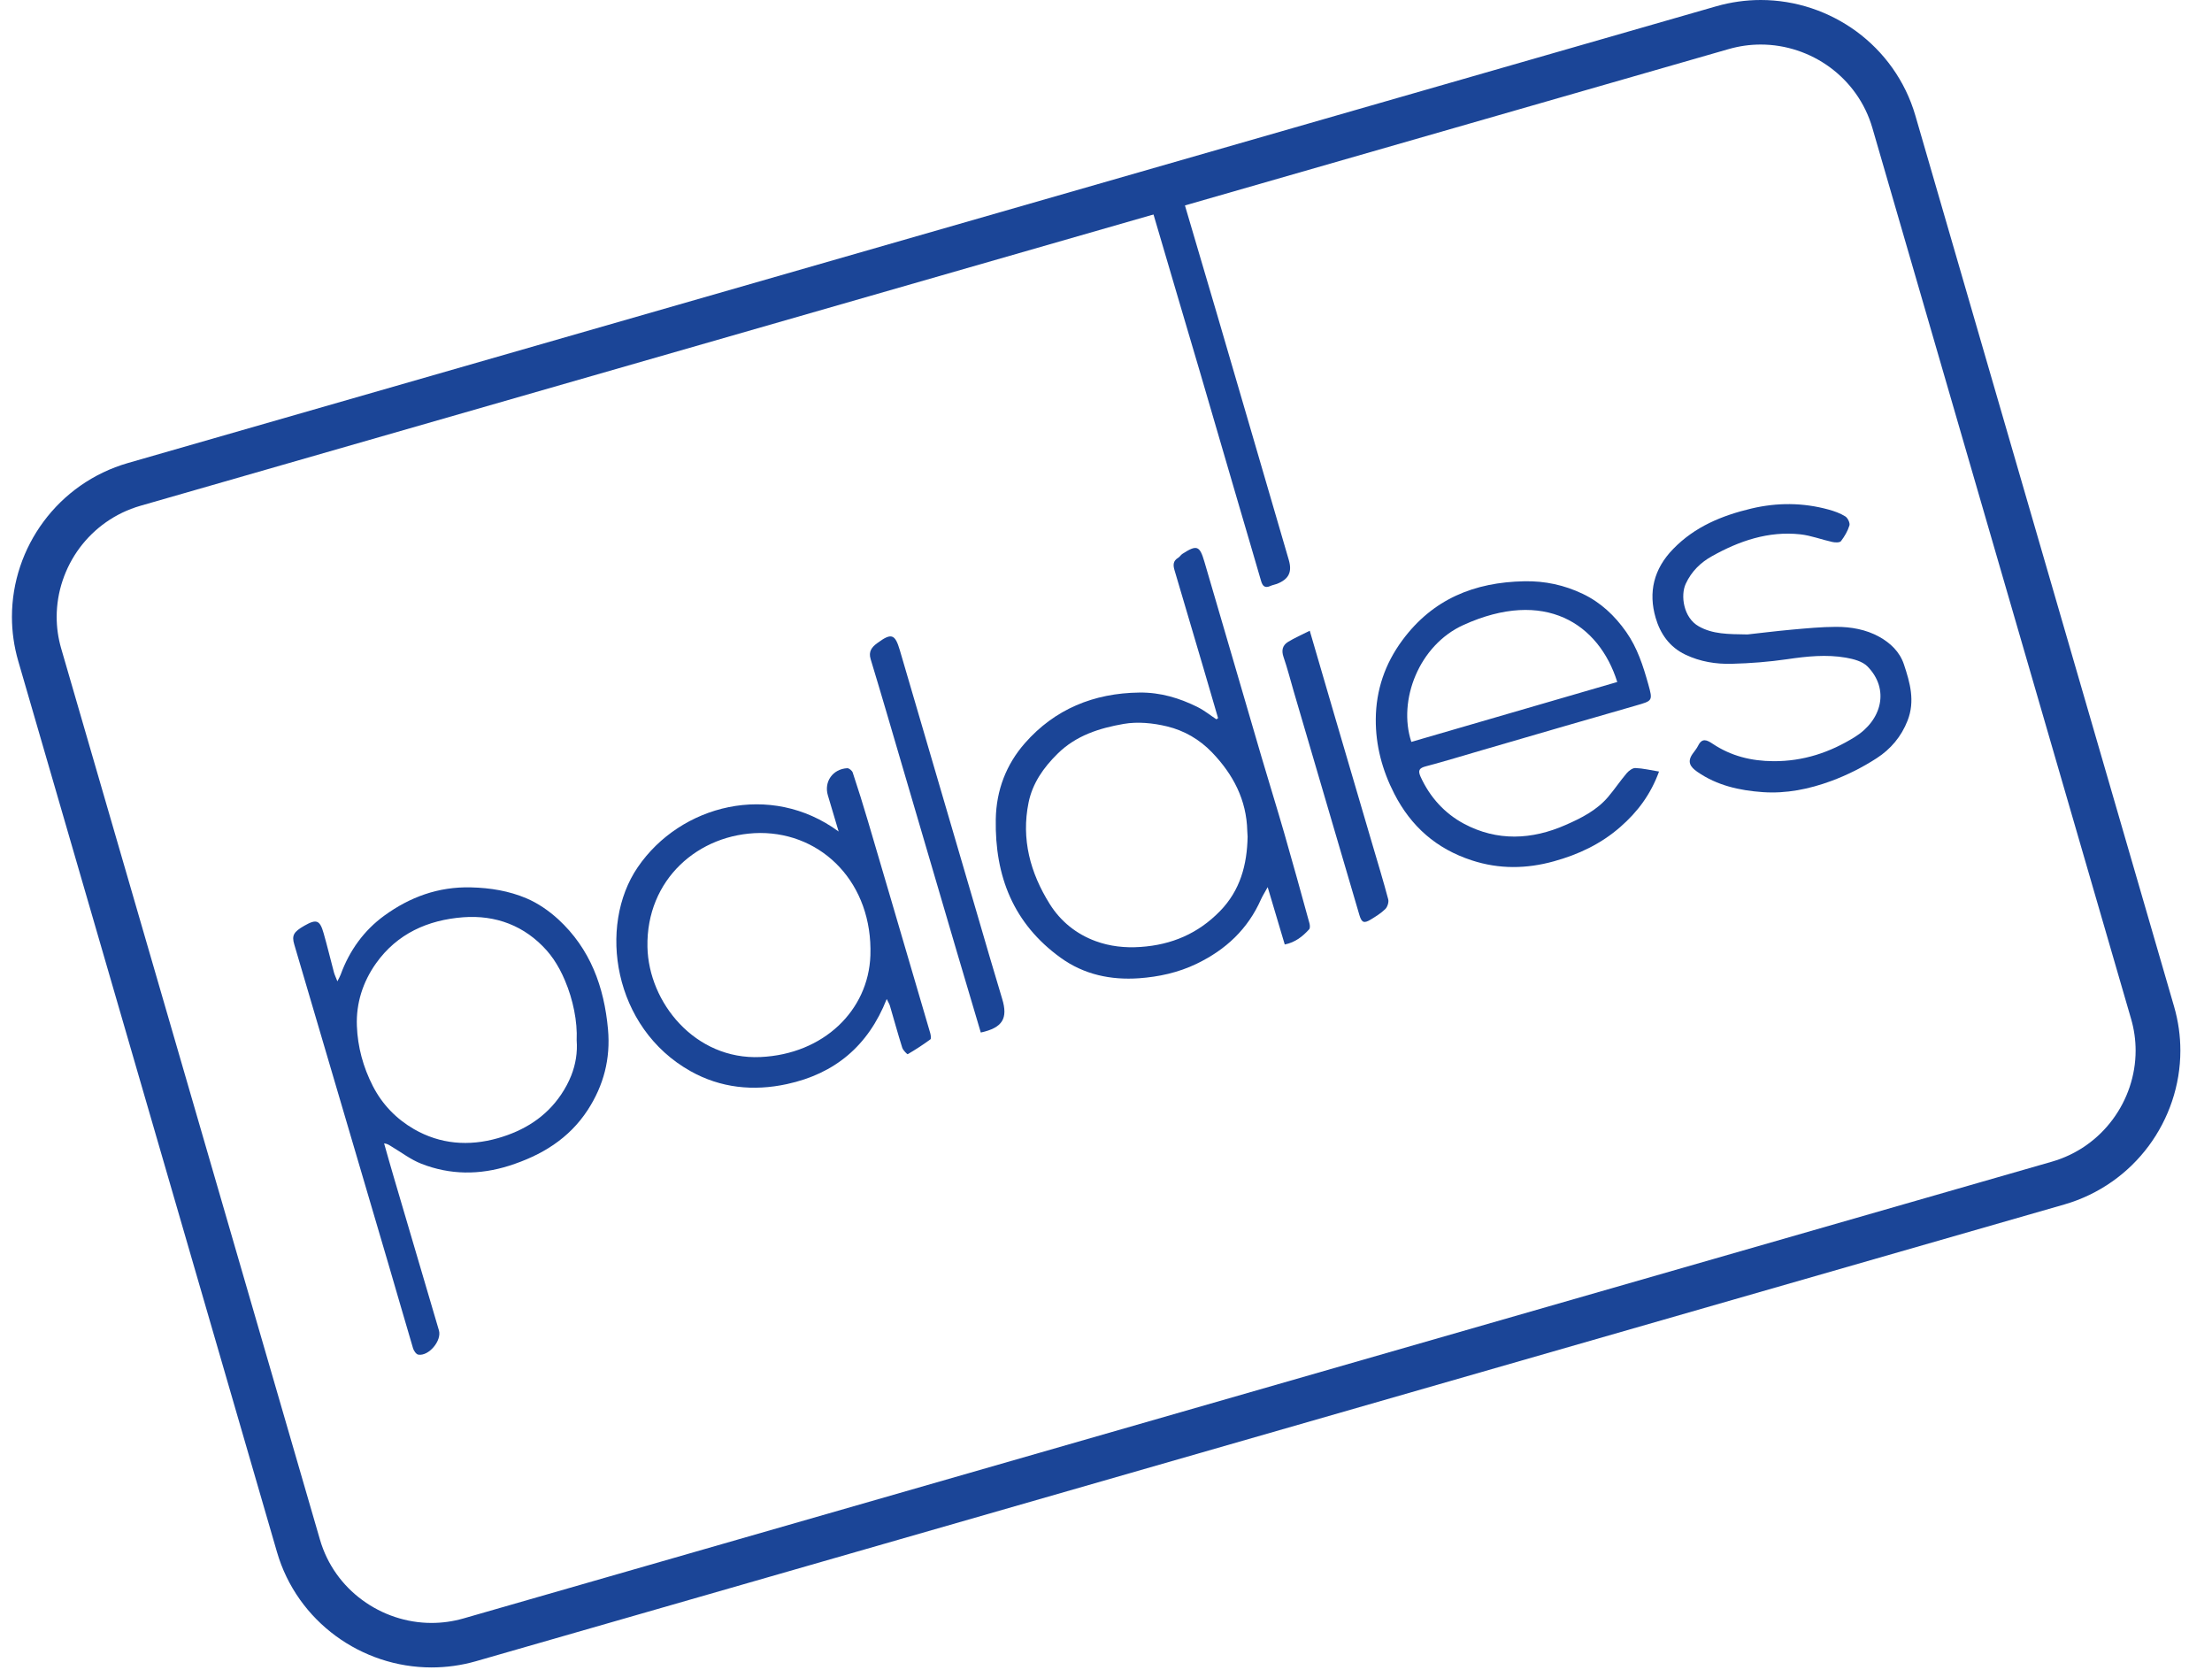
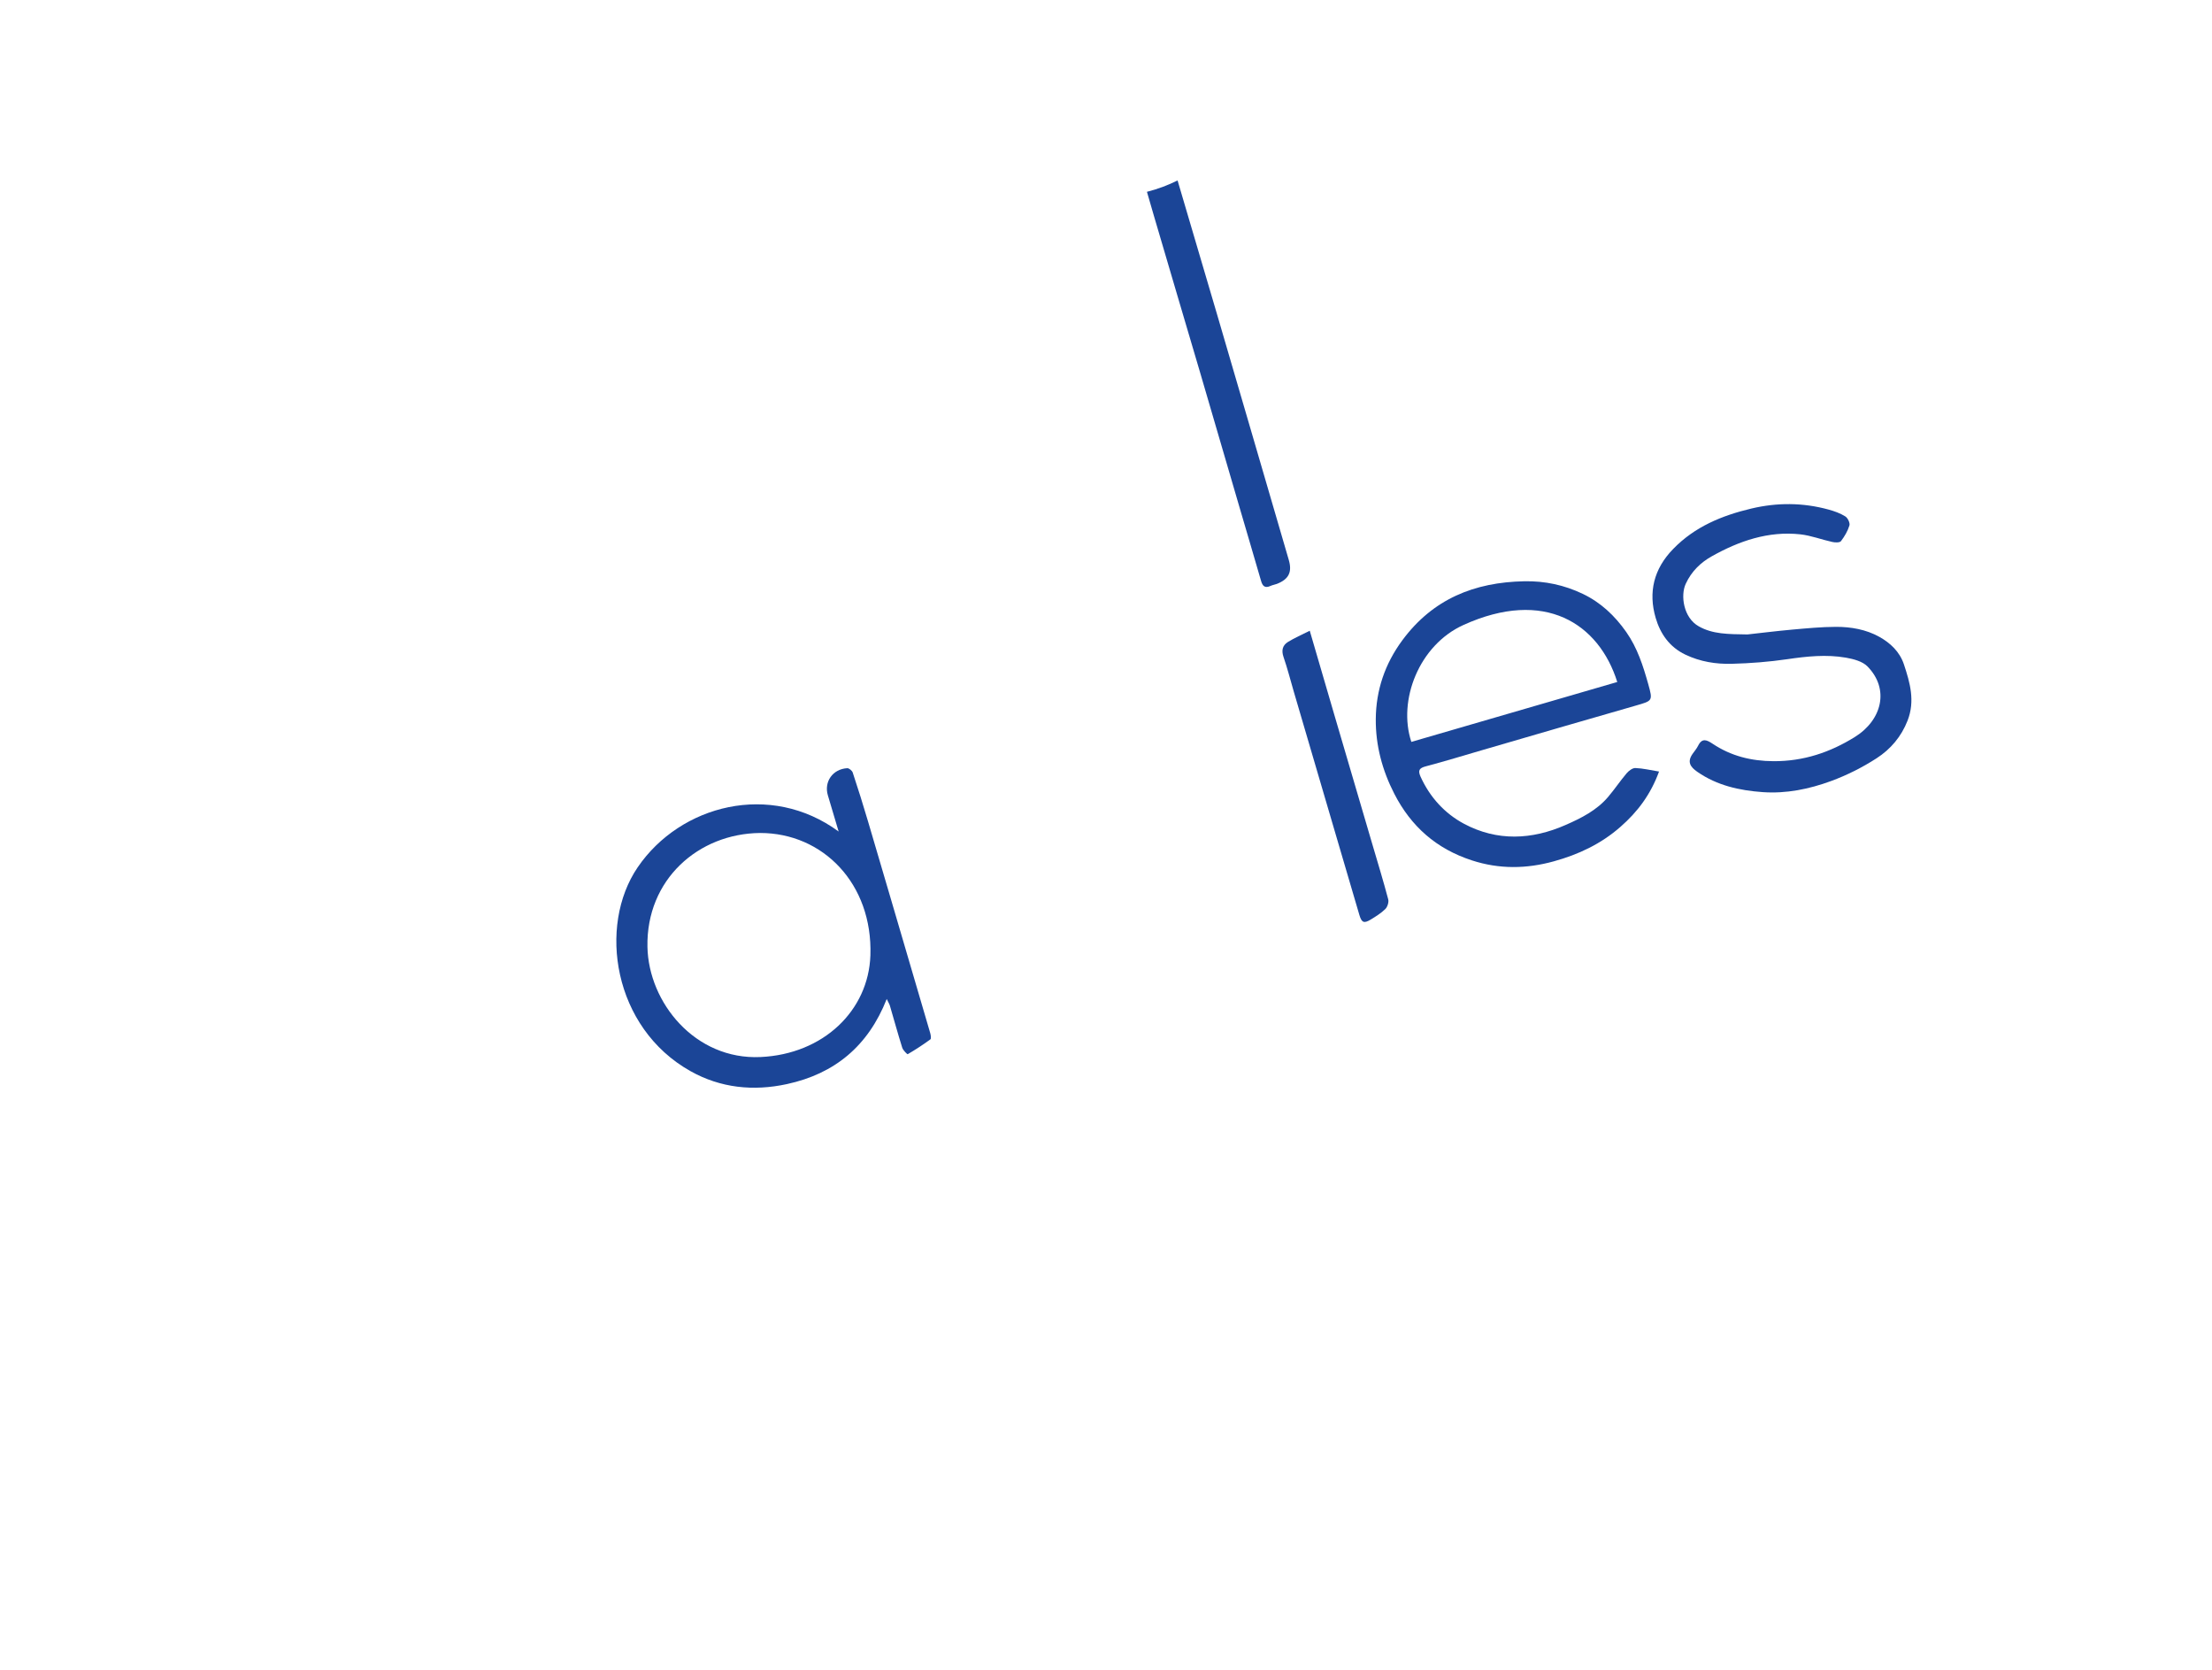
<svg xmlns="http://www.w3.org/2000/svg" width="53px" height="40px" viewBox="0 0 53 40" version="1.1">
  <title>272D0679-8735-49B2-9933-BFF15456E742</title>
  <g id="Page-1" stroke="none" stroke-width="1" fill="none" fill-rule="evenodd">
    <g id="app-LV-mobile" transform="translate(-72, -1822)" fill="#1B4597">
      <g id="Group-8" transform="translate(15, 1802)">
        <g id="Group-20" transform="translate(43, 0)">
          <g id="Group-Copy-11" transform="translate(14.286, 20)">
-             <path d="M13.402,25.762 C13.339,25.92 13.258,26.073 13.159,26.219 C12.794,26.761 12.269,27.086 11.646,27.264 C10.946,27.464 10.261,27.41 9.633,27.048 C9.215,26.806 8.876,26.462 8.648,26.017 C8.414,25.561 8.284,25.078 8.265,24.576 C8.244,24.034 8.407,23.522 8.724,23.076 C9.23,22.364 9.966,22.038 10.809,21.973 C11.593,21.914 12.286,22.175 12.815,22.77 C12.929,22.899 13.034,23.053 13.125,23.223 C13.17,23.308 13.213,23.397 13.251,23.489 C13.446,23.947 13.552,24.474 13.531,24.918 C13.554,25.217 13.505,25.498 13.402,25.762 Z M13.09,22.022 C12.867,21.818 12.603,21.635 12.326,21.518 C11.909,21.342 11.465,21.268 10.998,21.257 C10.213,21.237 9.532,21.491 8.923,21.933 C8.435,22.287 8.086,22.771 7.877,23.345 C7.863,23.386 7.84,23.423 7.798,23.507 C7.76,23.408 7.731,23.352 7.715,23.292 C7.632,22.98 7.557,22.666 7.468,22.355 C7.378,22.038 7.296,22.01 7.007,22.175 C6.75,22.322 6.7,22.407 6.765,22.625 C7.122,23.842 7.482,25.058 7.841,26.275 C8.237,27.618 8.634,28.961 9.028,30.305 C9.224,30.97 9.414,31.637 9.612,32.302 C9.63,32.36 9.687,32.442 9.736,32.45 C9.989,32.492 10.302,32.114 10.231,31.87 C9.871,30.654 9.513,29.437 9.155,28.219 C9.073,27.943 8.996,27.666 8.917,27.389 C9,27.398 9.045,27.434 9.093,27.463 C9.33,27.604 9.555,27.778 9.809,27.877 C10.499,28.148 11.207,28.149 11.913,27.925 C12.685,27.679 13.347,27.28 13.797,26.588 C14.178,26.001 14.345,25.362 14.282,24.659 C14.19,23.64 13.858,22.729 13.09,22.022 L13.09,22.022 Z" id="Fill-1" />
-             <path d="M24.359,19.224 C24.453,18.765 24.712,18.392 25.053,18.056 C25.499,17.615 26.06,17.442 26.638,17.341 C26.972,17.283 27.344,17.32 27.678,17.401 C28.085,17.499 28.454,17.711 28.754,18.023 C29.262,18.552 29.582,19.161 29.599,19.906 C29.6,19.952 29.604,19.998 29.607,20.044 C29.594,20.714 29.432,21.327 28.944,21.827 C28.421,22.362 27.792,22.633 27.041,22.684 C26.664,22.71 26.306,22.669 25.967,22.545 C25.506,22.377 25.126,22.072 24.865,21.654 C24.399,20.909 24.18,20.099 24.359,19.224 Z M25.128,22.943 C25.688,23.347 26.331,23.481 27.004,23.434 C27.478,23.4 27.946,23.299 28.385,23.087 C29.085,22.751 29.613,22.255 29.928,21.543 C29.966,21.459 30.017,21.38 30.088,21.251 C30.235,21.743 30.364,22.177 30.497,22.625 C30.748,22.575 30.925,22.433 31.081,22.262 C31.107,22.234 31.101,22.161 31.088,22.115 C30.89,21.395 30.692,20.676 30.485,19.959 C30.309,19.349 30.12,18.744 29.941,18.136 C29.484,16.577 29.031,15.016 28.572,13.457 C28.458,13.066 28.389,13.046 28.044,13.268 C28.006,13.293 27.982,13.339 27.943,13.362 C27.821,13.434 27.819,13.534 27.854,13.653 C28.088,14.438 28.319,15.223 28.55,16.008 C28.668,16.406 28.783,16.804 28.899,17.202 L28.86,17.231 C28.713,17.135 28.575,17.022 28.419,16.943 C27.978,16.722 27.518,16.583 27.013,16.59 C25.92,16.603 24.984,16.989 24.27,17.803 C23.826,18.309 23.585,18.925 23.573,19.625 C23.549,20.988 23.993,22.124 25.128,22.943 L25.128,22.943 Z" id="Fill-2" />
            <path d="M20.569,22.885 C20.524,24.208 19.443,25.252 17.937,25.321 C16.367,25.394 15.254,24.015 15.227,22.684 C15.194,21.069 16.45,19.967 17.926,19.954 C19.432,19.952 20.626,21.17 20.569,22.885 Z M21.607,23.4 C21.242,22.158 20.879,20.916 20.512,19.676 C20.396,19.284 20.274,18.893 20.145,18.505 C20.13,18.46 20.057,18.4 20.014,18.402 C19.666,18.422 19.453,18.727 19.55,19.052 C19.631,19.322 19.711,19.592 19.808,19.919 C18.176,18.719 16.017,19.276 14.993,20.776 C14.035,22.181 14.403,24.622 16.262,25.661 C16.978,26.062 17.764,26.144 18.569,25.969 C19.716,25.721 20.516,25.056 20.96,23.931 C20.999,24.012 21.024,24.05 21.036,24.091 C21.135,24.427 21.227,24.765 21.332,25.098 C21.352,25.16 21.452,25.259 21.463,25.253 C21.65,25.144 21.831,25.026 22.006,24.898 C22.029,24.881 22.016,24.797 22.003,24.749 C21.873,24.299 21.739,23.849 21.607,23.4 L21.607,23.4 Z" id="Fill-3" />
            <path d="M33.53,17.772 C33.2,16.774 33.716,15.454 34.775,14.973 C36.725,14.086 38.025,14.939 38.464,16.337 C36.819,16.815 35.174,17.294 33.53,17.772 Z M39.465,18.482 C39.26,18.449 39.08,18.405 38.899,18.398 C38.831,18.395 38.742,18.462 38.691,18.521 C38.535,18.705 38.4,18.907 38.244,19.091 C37.972,19.411 37.601,19.598 37.226,19.762 C36.416,20.119 35.585,20.156 34.793,19.734 C34.329,19.486 33.973,19.096 33.75,18.603 C33.684,18.454 33.72,18.398 33.878,18.357 C34.333,18.237 34.783,18.098 35.235,17.967 C36.458,17.612 37.681,17.253 38.905,16.903 C39.311,16.786 39.32,16.793 39.206,16.387 C39.083,15.95 38.947,15.521 38.678,15.138 C38.403,14.746 38.065,14.43 37.638,14.226 C37.199,14.016 36.733,13.914 36.236,13.924 C35.039,13.947 34.046,14.35 33.317,15.334 C32.896,15.902 32.683,16.535 32.678,17.226 C32.673,17.851 32.832,18.45 33.121,19.013 C33.523,19.798 34.129,20.332 34.977,20.609 C35.637,20.825 36.292,20.814 36.947,20.632 C37.532,20.47 38.072,20.218 38.538,19.809 C38.951,19.448 39.263,19.034 39.465,18.482 L39.465,18.482 Z" id="Fill-4" />
            <path d="M40.097,15.682 C40.454,15.852 40.828,15.911 41.21,15.901 C41.653,15.89 42.098,15.855 42.537,15.791 C43.006,15.722 43.474,15.673 43.942,15.754 C44.124,15.786 44.34,15.842 44.46,15.965 C44.994,16.511 44.804,17.25 44.16,17.652 C43.564,18.024 42.923,18.238 42.206,18.234 C41.673,18.231 41.189,18.11 40.75,17.817 C40.611,17.725 40.497,17.669 40.401,17.864 C40.367,17.933 40.314,17.994 40.269,18.058 C40.136,18.248 40.208,18.369 40.384,18.49 C40.856,18.817 41.39,18.935 41.948,18.975 C42.515,19.015 43.063,18.902 43.586,18.71 C43.967,18.57 44.339,18.383 44.679,18.163 C45.012,17.948 45.27,17.647 45.42,17.261 C45.603,16.793 45.479,16.355 45.332,15.914 C45.23,15.609 45.004,15.4 44.739,15.253 C44.424,15.079 44.065,15.015 43.706,15.016 C43.356,15.017 43.005,15.051 42.656,15.082 C42.261,15.118 41.867,15.167 41.584,15.198 C41.109,15.191 40.751,15.192 40.417,15.004 C40.048,14.797 39.976,14.263 40.104,13.986 C40.243,13.682 40.47,13.47 40.73,13.325 C41.383,12.959 42.084,12.716 42.852,12.8 C43.111,12.829 43.361,12.927 43.618,12.983 C43.684,12.998 43.794,13.001 43.824,12.963 C43.91,12.85 43.986,12.721 44.027,12.586 C44.044,12.526 43.986,12.406 43.927,12.37 C43.806,12.294 43.664,12.244 43.525,12.206 C42.912,12.038 42.293,12.036 41.677,12.182 C40.974,12.349 40.323,12.615 39.803,13.151 C39.337,13.629 39.205,14.187 39.384,14.801 C39.493,15.174 39.71,15.498 40.097,15.682" id="Fill-5" />
-             <path d="M21.357,18.433 C21.788,19.897 22.217,21.362 22.648,22.826 C22.834,23.459 23.023,24.092 23.214,24.734 C23.739,24.62 23.869,24.394 23.726,23.926 C23.524,23.262 23.332,22.595 23.137,21.93 C22.516,19.811 21.895,17.693 21.274,15.575 C21.159,15.184 21.07,15.157 20.733,15.406 C20.605,15.5 20.518,15.603 20.575,15.79 C20.842,16.669 21.098,17.551 21.357,18.433" id="Fill-6" />
            <path d="M30.714,16.57 C31.05,17.714 31.386,18.859 31.722,20.003 C31.91,20.641 32.097,21.28 32.285,21.918 C32.339,22.1 32.394,22.126 32.553,22.03 C32.676,21.955 32.803,21.877 32.905,21.777 C32.958,21.726 32.994,21.612 32.976,21.543 C32.858,21.098 32.723,20.657 32.593,20.215 C32.292,19.192 31.992,18.168 31.691,17.145 C31.497,16.482 31.304,15.82 31.096,15.109 C30.907,15.205 30.734,15.279 30.575,15.377 C30.445,15.457 30.413,15.578 30.467,15.736 C30.561,16.01 30.633,16.291 30.714,16.57" id="Fill-7" />
            <path d="M30.593,13.411 C30.023,11.461 29.456,9.511 28.884,7.561 C28.567,6.482 28.248,5.403 27.929,4.323 C27.694,4.439 27.448,4.531 27.195,4.595 C27.251,4.788 27.306,4.981 27.363,5.174 C27.73,6.428 28.103,7.681 28.472,8.934 C28.792,10.024 29.109,11.114 29.428,12.204 C29.594,12.774 29.765,13.344 29.929,13.914 C29.965,14.042 30.024,14.097 30.157,14.035 C30.204,14.013 30.259,14.006 30.308,13.987 C30.594,13.876 30.679,13.703 30.593,13.411" id="Fill-8" />
-             <path d="M49.026,28.34 L48.877,27.828 L10.82,38.769 C10.565,38.842 10.308,38.877 10.054,38.877 C9.453,38.877 8.871,38.679 8.396,38.33 C7.92,37.981 7.555,37.484 7.38,36.881 L1.181,15.538 C1.107,15.284 1.072,15.029 1.072,14.777 C1.072,14.179 1.271,13.599 1.621,13.126 C1.973,12.654 2.472,12.291 3.078,12.116 L41.136,1.175 C41.391,1.102 41.648,1.067 41.901,1.067 C42.502,1.067 43.085,1.264 43.56,1.613 C44.035,1.963 44.4,2.459 44.576,3.063 L50.775,24.406 C50.849,24.659 50.884,24.915 50.884,25.167 C50.884,25.765 50.685,26.345 50.334,26.817 C49.983,27.29 49.484,27.653 48.877,27.828 L49.026,28.34 L49.175,28.853 C50.015,28.611 50.713,28.103 51.197,27.451 C51.681,26.798 51.956,25.999 51.956,25.167 C51.956,24.817 51.907,24.461 51.805,24.109 L45.606,2.767 C45.363,1.931 44.852,1.237 44.197,0.755 C43.541,0.274 42.738,0 41.901,0 C41.549,0 41.191,0.049 40.838,0.15 L2.781,11.091 C1.941,11.333 1.243,11.84 0.759,12.493 C0.275,13.145 3.80909508e-15,13.944 3.80909508e-15,14.777 C3.80909508e-15,15.127 0.049,15.483 0.151,15.835 L6.35,37.177 C6.592,38.013 7.103,38.707 7.758,39.188 C8.414,39.67 9.217,39.943 10.054,39.943 C10.406,39.943 10.764,39.895 11.118,39.794 L49.175,28.853 L49.026,28.34" id="Fill-9" />
          </g>
        </g>
      </g>
    </g>
  </g>
</svg>